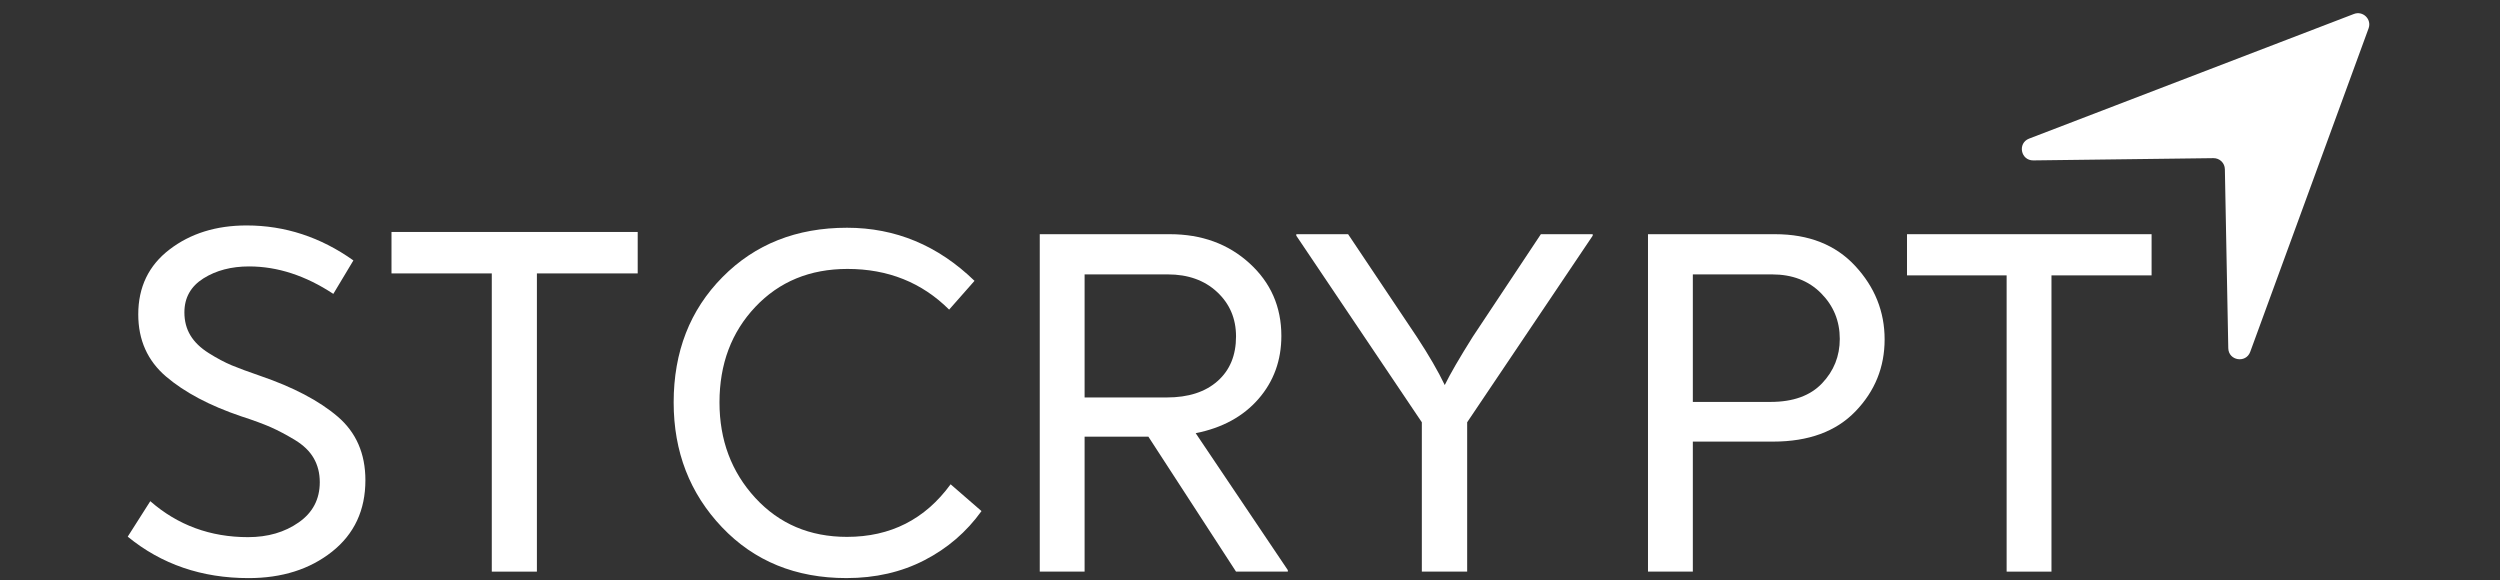
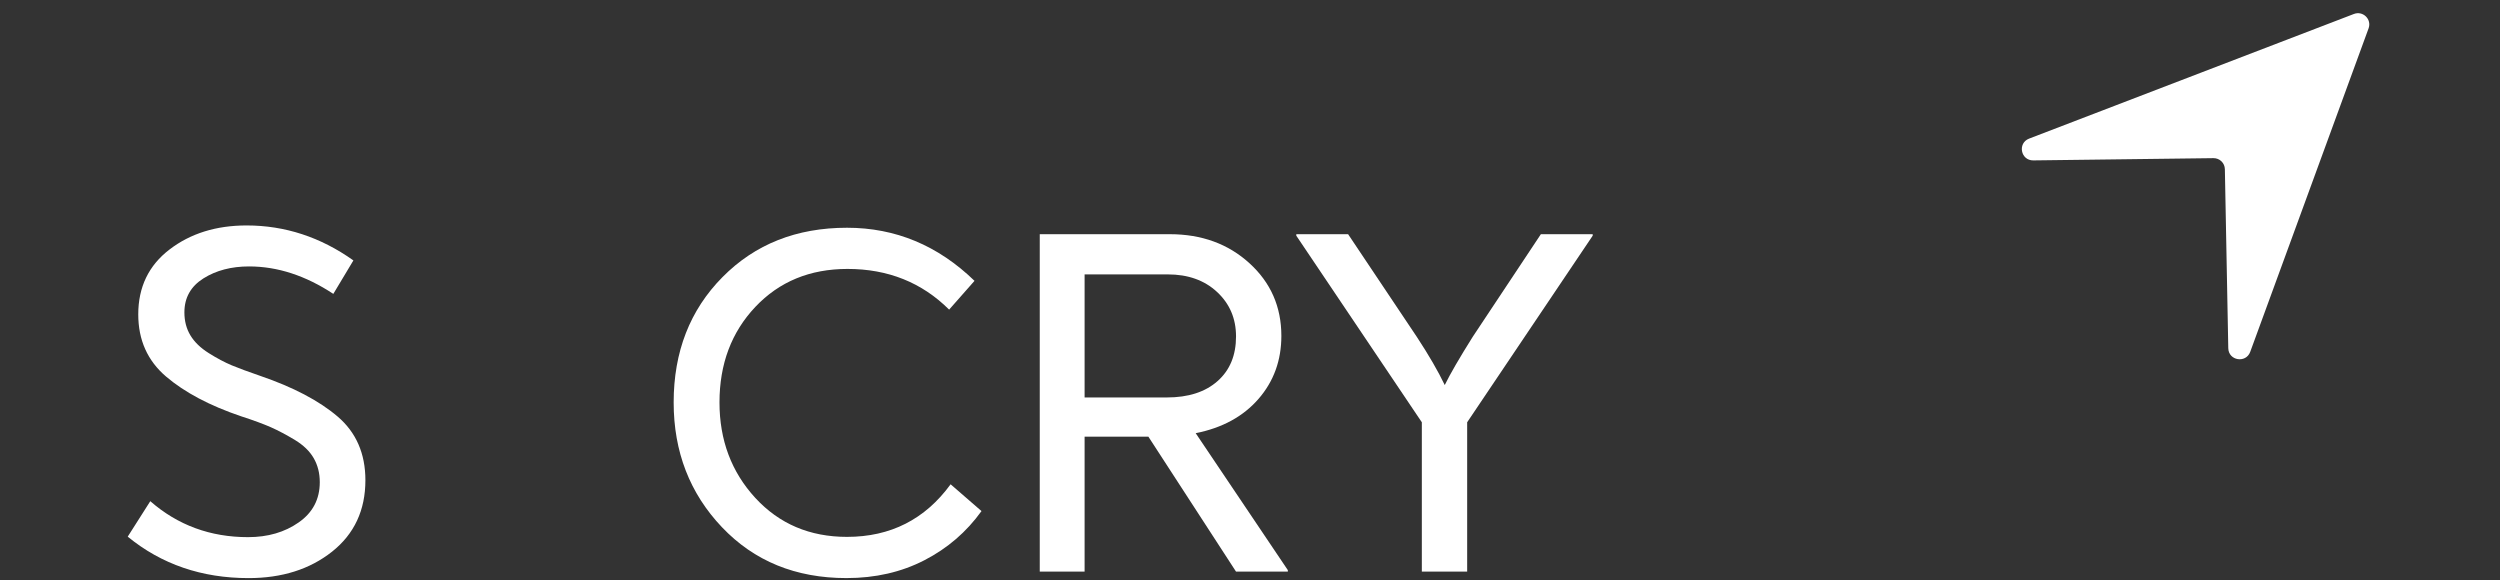
<svg xmlns="http://www.w3.org/2000/svg" width="112" height="26" viewBox="0 0 112 26" fill="none">
  <rect x="0" y="0" width="112" height="26" fill="#333333" stroke="none" />
  <path d="M11.136 25.899C9.039 25.899 7.235 25.281 5.722 24.042L6.733 22.453C7.961 23.527 9.421 24.064 11.113 24.064C11.997 24.064 12.754 23.845 13.382 23.404C14.012 22.965 14.326 22.364 14.326 21.603C14.326 21.2 14.236 20.842 14.056 20.529C13.877 20.216 13.596 19.944 13.214 19.712C12.832 19.481 12.473 19.291 12.136 19.141C11.799 18.993 11.353 18.828 10.799 18.649C9.391 18.172 8.272 17.579 7.44 16.87C6.609 16.161 6.194 15.233 6.194 14.084C6.194 12.861 6.661 11.89 7.598 11.175C8.533 10.459 9.683 10.1 11.046 10.1C12.769 10.1 14.363 10.623 15.832 11.667L14.933 13.166C13.689 12.346 12.432 11.936 11.158 11.936C10.365 11.936 9.683 12.114 9.114 12.472C8.545 12.831 8.261 13.338 8.261 13.995C8.261 14.383 8.35 14.725 8.53 15.024C8.71 15.322 8.982 15.587 9.35 15.818C9.717 16.049 10.061 16.232 10.383 16.367C10.705 16.5 11.128 16.657 11.653 16.837C13.136 17.344 14.293 17.951 15.124 18.66C15.955 19.369 16.37 20.32 16.37 21.513C16.37 22.856 15.873 23.923 14.877 24.714C13.88 25.504 12.634 25.899 11.136 25.899Z" fill="white" />
-   <path d="M28.569 10.392V12.249H24.053V25.609H22.032V12.249H17.539V10.392H28.569Z" fill="white" />
  <path d="M37.923 25.898C35.647 25.898 33.787 25.138 32.344 23.619C30.901 22.1 30.18 20.237 30.18 18.028C30.18 15.761 30.908 13.89 32.367 12.415C33.824 10.94 35.684 10.203 37.946 10.203C40.118 10.203 42.022 10.996 43.658 12.582L42.521 13.871C41.3 12.656 39.783 12.048 37.968 12.048C36.286 12.048 34.911 12.615 33.839 13.749C32.768 14.883 32.233 16.309 32.233 18.028C32.233 19.717 32.768 21.144 33.839 22.308C34.911 23.471 36.279 24.052 37.946 24.052C39.895 24.052 41.442 23.267 42.588 21.696L43.971 22.897C43.301 23.83 42.45 24.564 41.416 25.097C40.382 25.631 39.217 25.898 37.923 25.898Z" fill="white" />
  <path d="M53.567 19.407L57.695 25.542V25.609H55.374L51.447 19.562H48.59V25.609H46.581V10.492H52.406C53.834 10.492 55.024 10.926 55.976 11.793C56.929 12.659 57.405 13.746 57.405 15.049C57.405 16.146 57.063 17.087 56.379 17.873C55.695 18.659 54.758 19.17 53.567 19.407ZM48.59 17.806H52.273C53.239 17.806 53.998 17.561 54.548 17.072C55.1 16.583 55.374 15.917 55.374 15.072C55.374 14.272 55.091 13.608 54.526 13.082C53.961 12.556 53.224 12.293 52.317 12.293H48.59L48.59 17.806Z" fill="white" />
  <path d="M69.031 10.492H71.353V10.559L65.729 18.918V25.609H63.698V18.918L58.074 10.559V10.492H60.395L63.475 15.094C64.01 15.909 64.427 16.628 64.725 17.25C64.963 16.761 65.379 16.043 65.975 15.094L69.031 10.492Z" fill="white" />
-   <path d="M73.83 25.609V10.492H79.521C81.038 10.492 82.236 10.967 83.114 11.915C83.992 12.863 84.431 13.96 84.431 15.205C84.431 16.45 83.996 17.525 83.125 18.428C82.255 19.332 81.023 19.784 79.432 19.784H75.839V25.609H73.83ZM75.839 18.006H79.32C80.332 18.006 81.101 17.729 81.629 17.172C82.158 16.616 82.422 15.953 82.422 15.183C82.422 14.383 82.143 13.701 81.585 13.138C81.028 12.574 80.294 12.293 79.387 12.293H75.839V18.006Z" fill="white" />
-   <path d="M96.391 10.492V12.337H91.906V25.609H89.897V12.337H85.434V10.492H96.391Z" fill="white" />
  <path d="M90.903 6.21L105.455 0.626C105.86 0.47 106.261 0.863 106.113 1.269L100.81 15.763C100.617 16.288 99.838 16.159 99.827 15.6L99.674 7.58C99.669 7.302 99.44 7.081 99.161 7.085L91.092 7.186C90.527 7.193 90.376 6.413 90.903 6.21Z" fill="white" />
</svg>